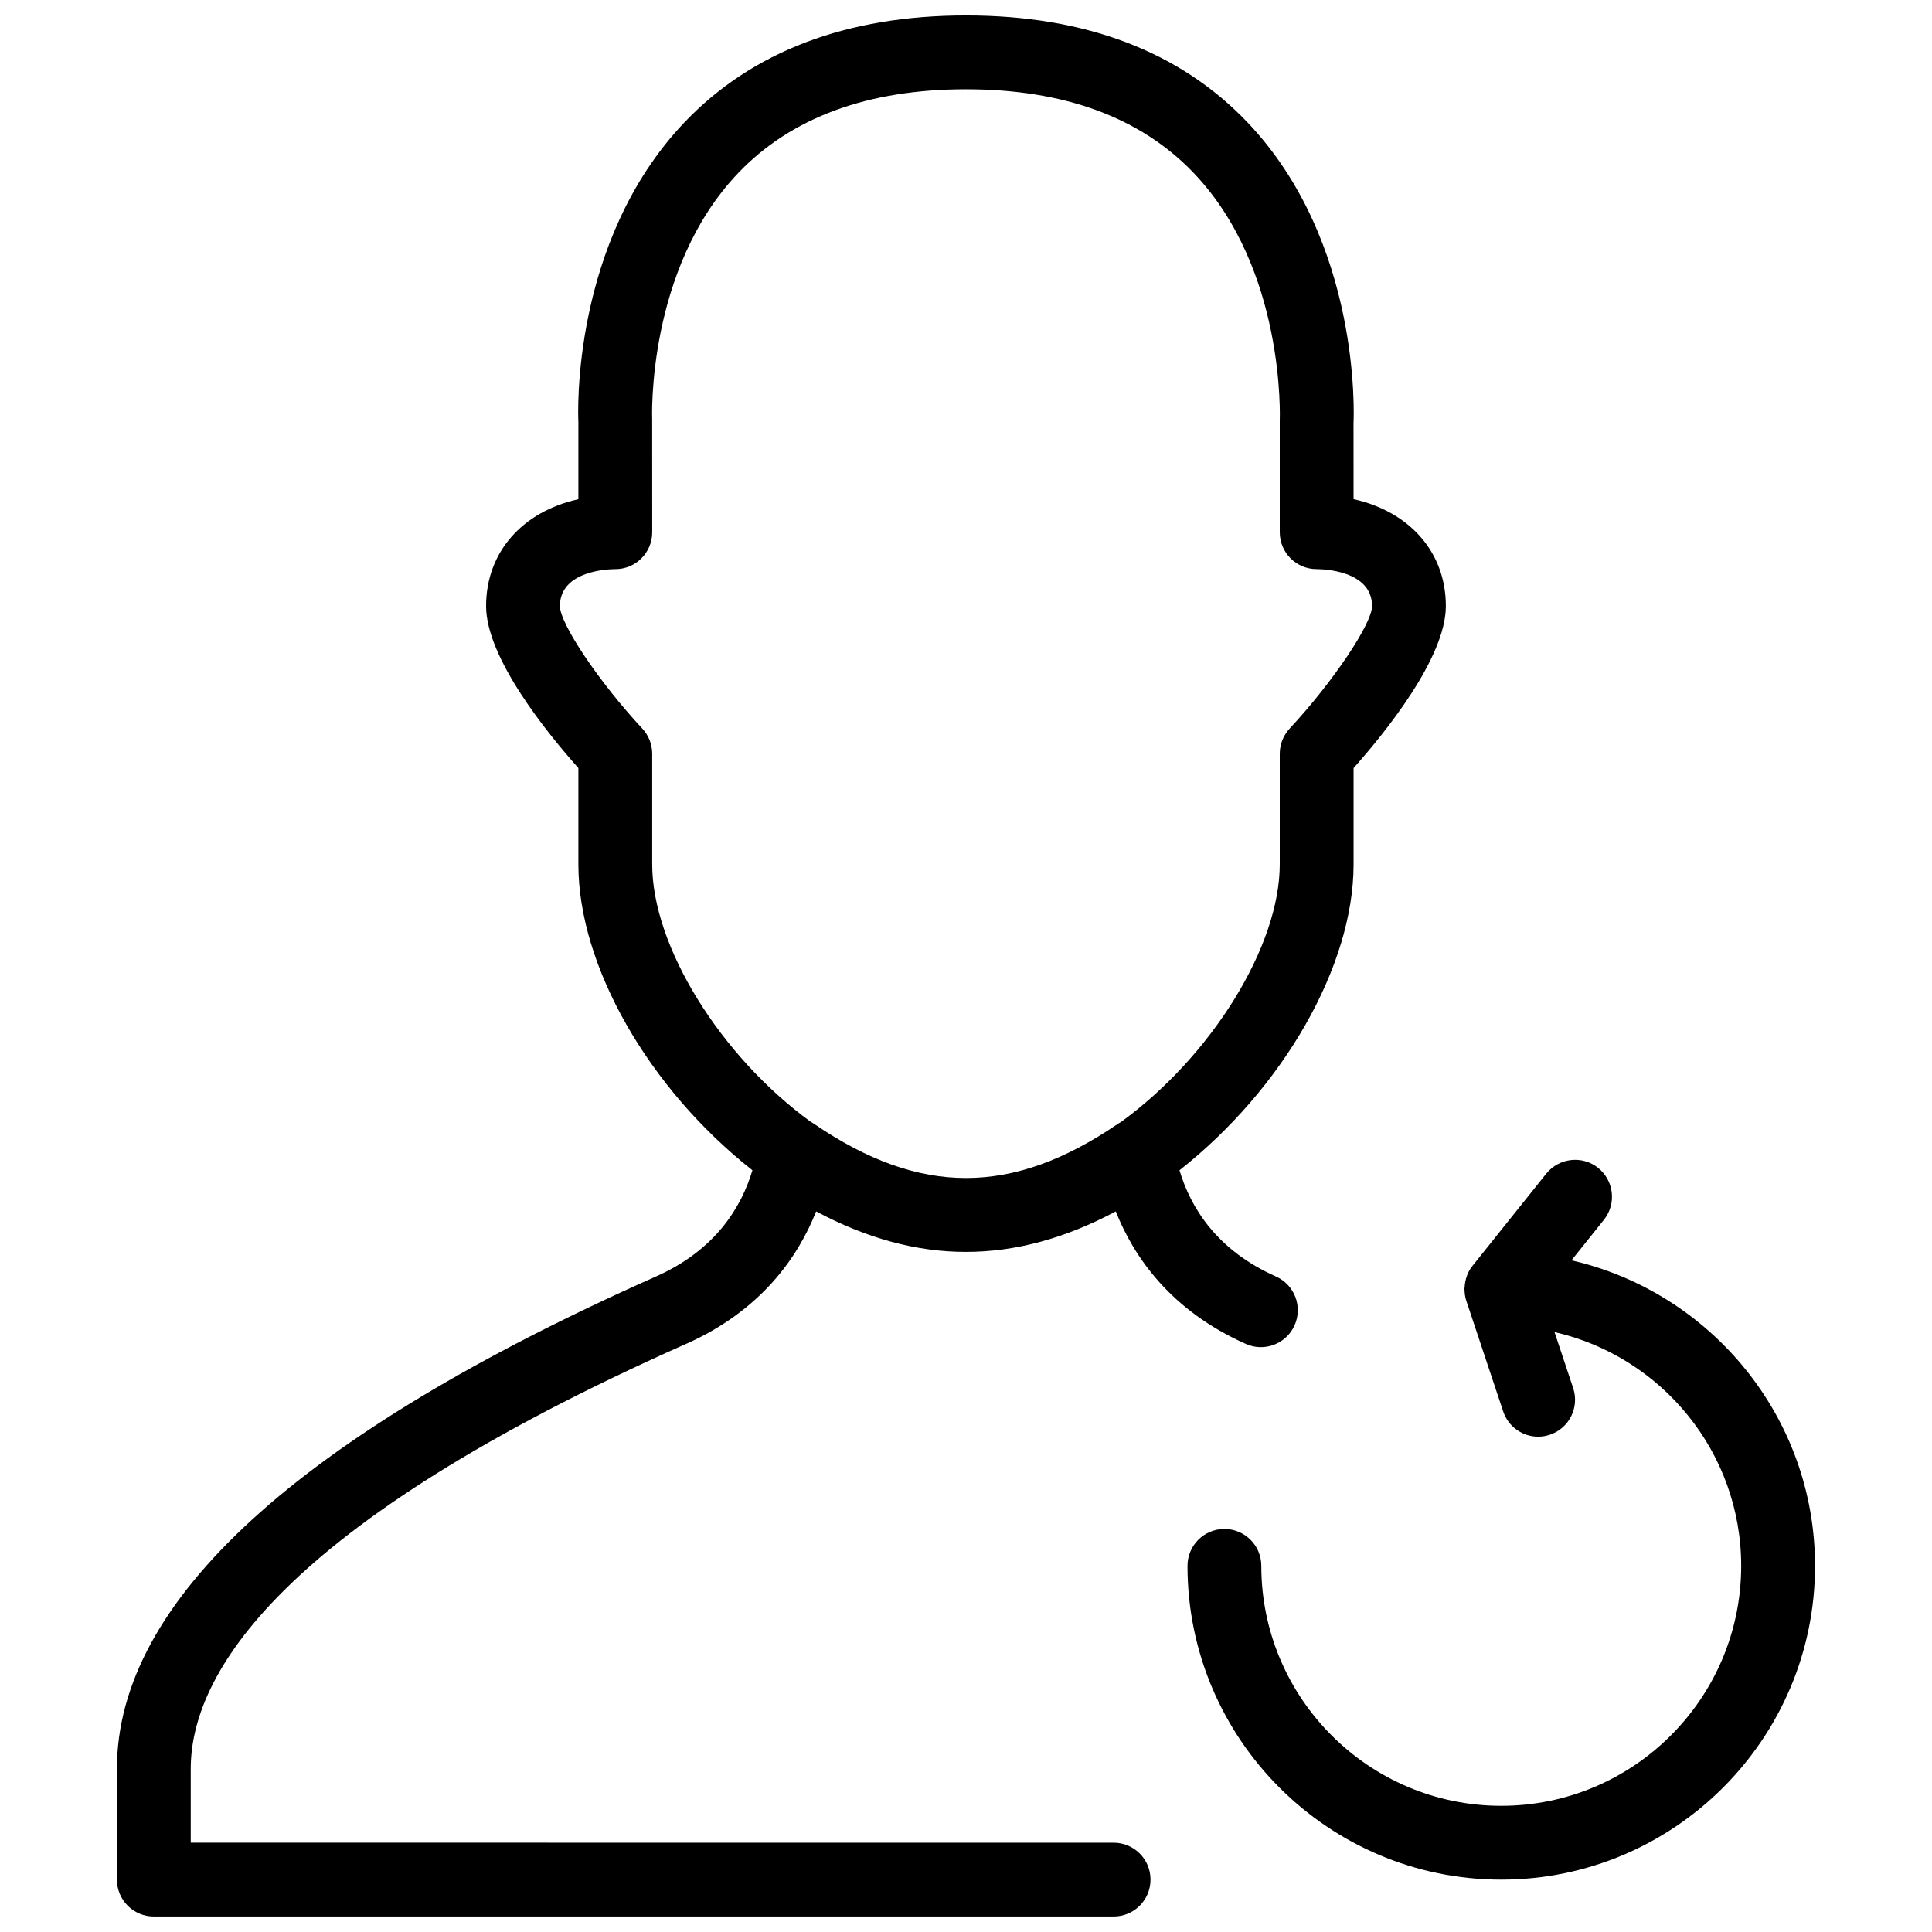
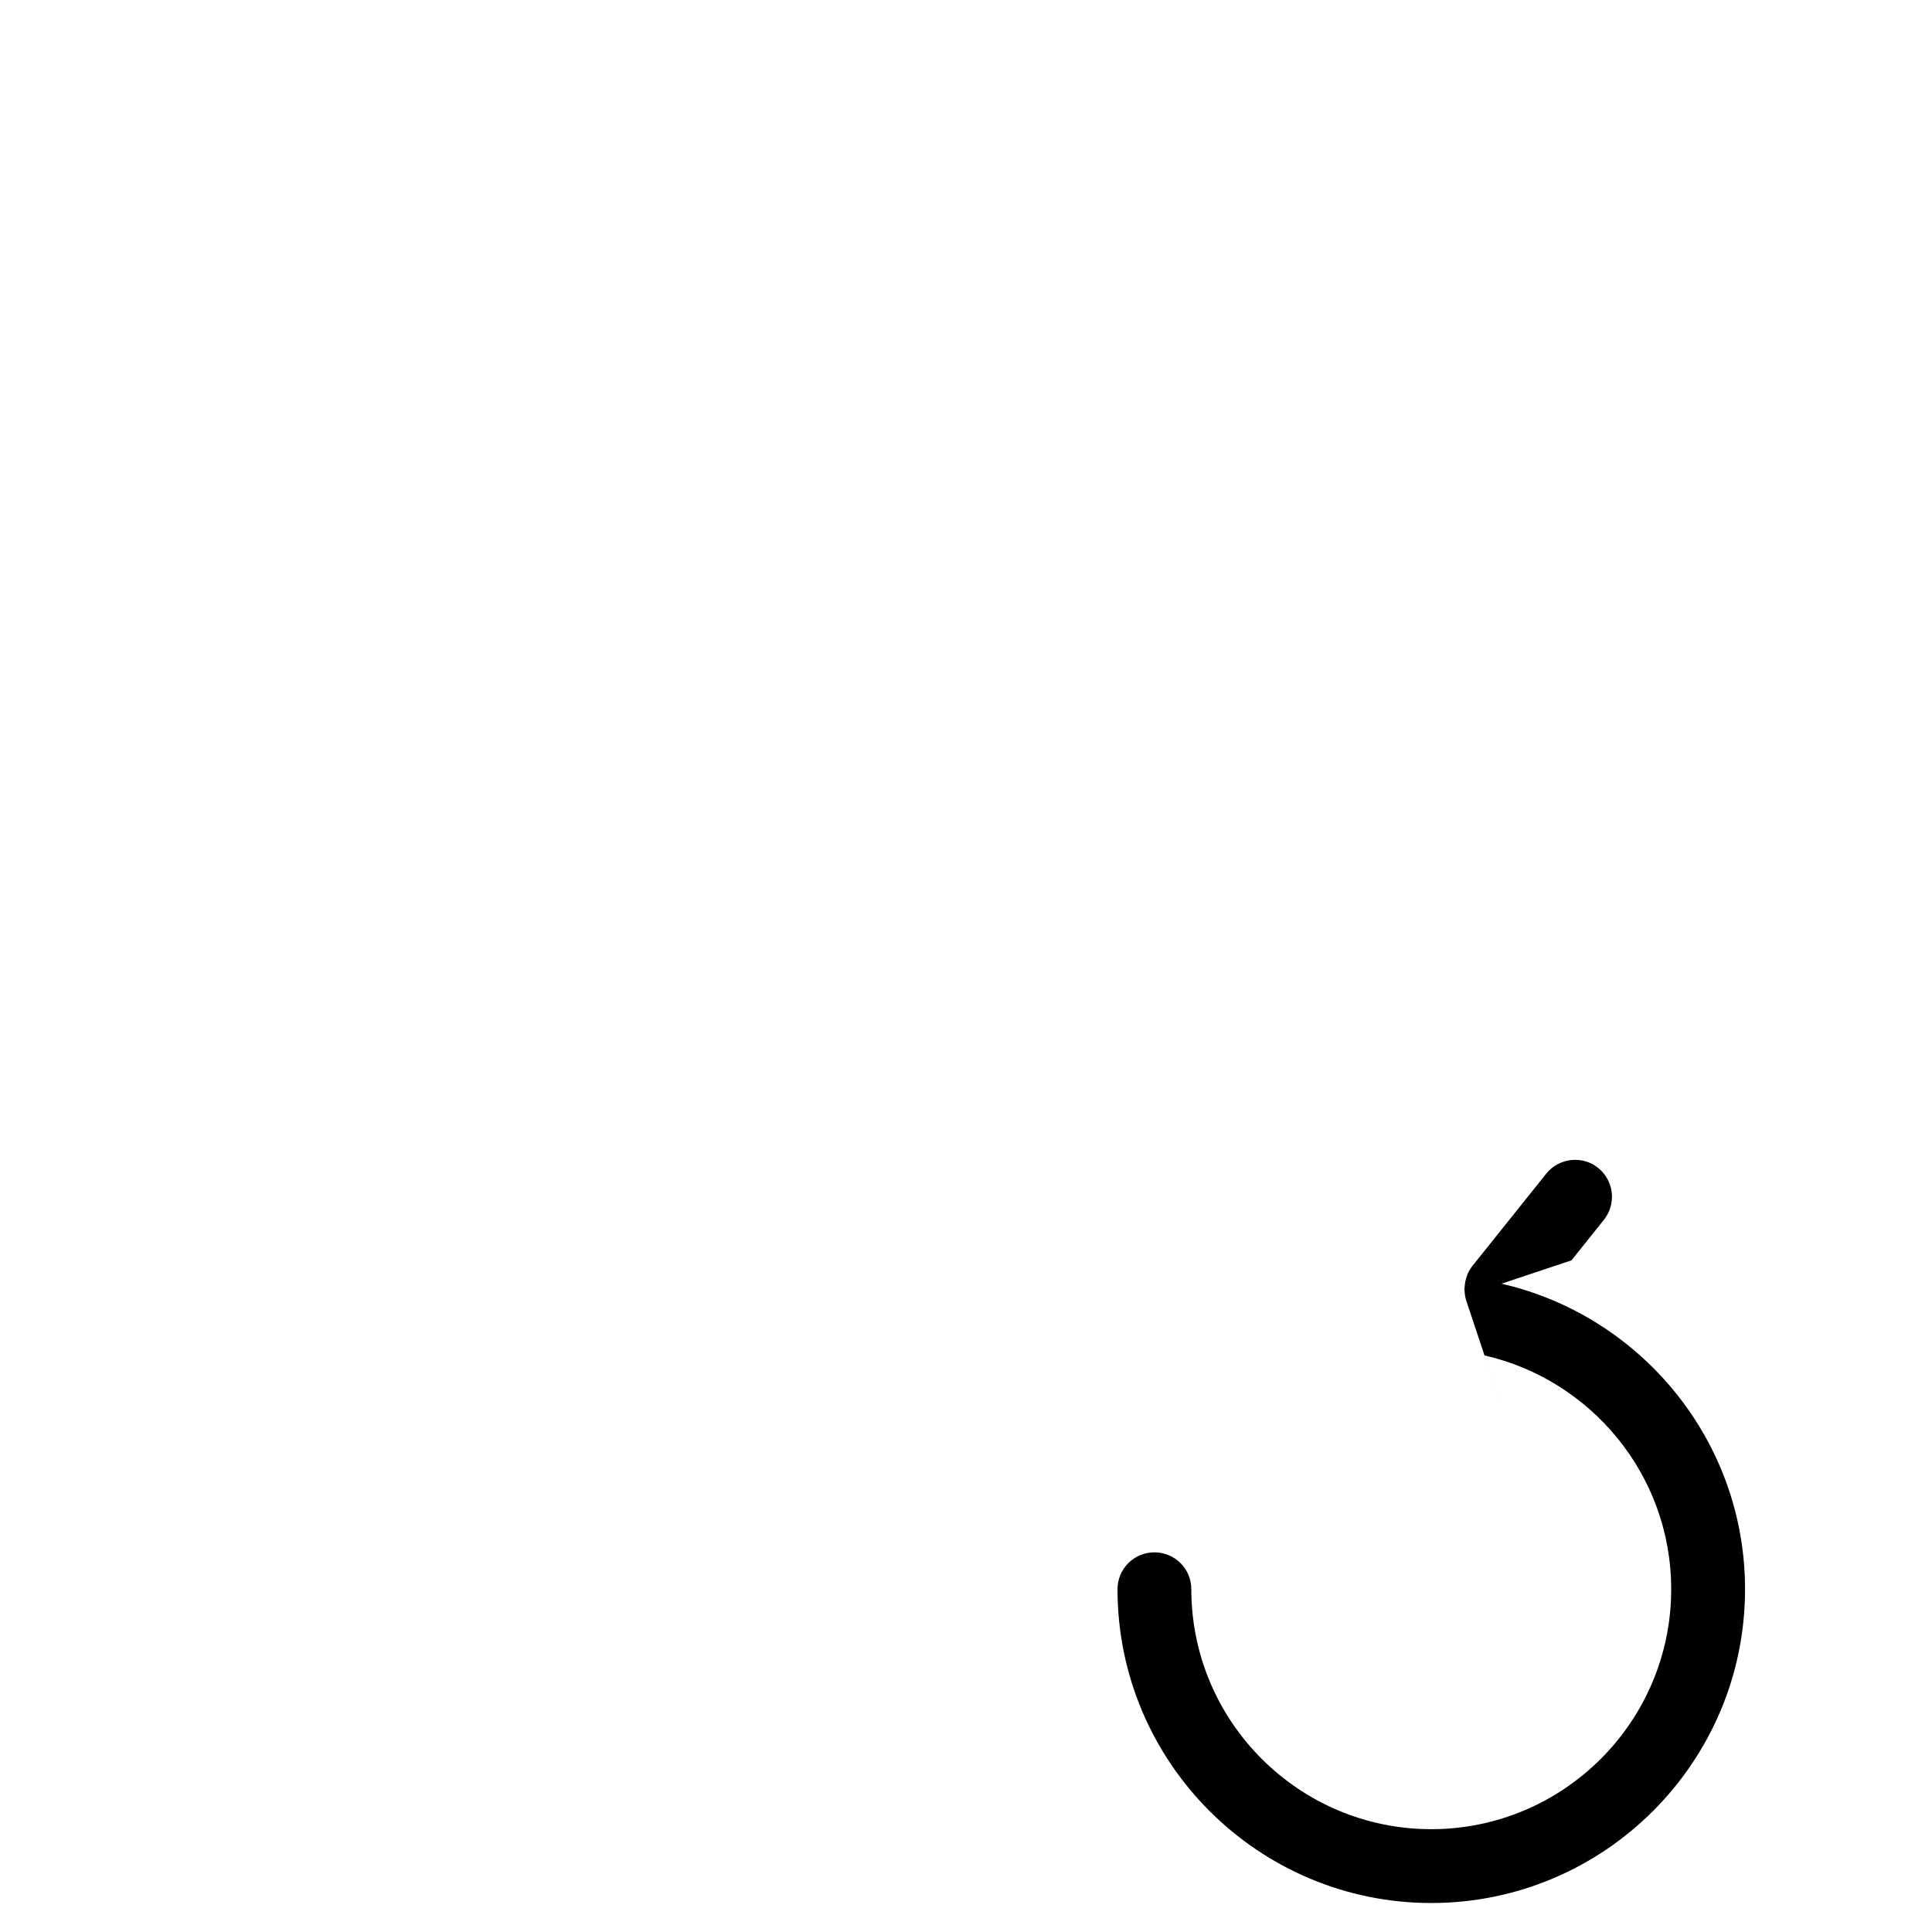
<svg xmlns="http://www.w3.org/2000/svg" width="800px" height="800px" version="1.1" viewBox="144 144 512 512">
  <defs>
    <clipPath id="a">
-       <path d="m174 148.09h354v503.81h-354z" />
-     </clipPath>
+       </clipPath>
  </defs>
  <g clip-path="url(#a)">
    <path d="m325.8 500.16c19.965-8.883 29.719-23.086 34.484-35.129 26.824 14.312 52.582 14.312 79.406 0 4.766 12.031 14.516 26.246 34.484 35.129 4.941 2.211 10.723-0.031 12.914-4.969 2.191-4.941-0.031-10.723-4.969-12.914-15.73-6.996-22.617-18.324-25.543-28.145 27.43-21.602 46.137-54.117 46.137-81.039v-25.551c8.109-9.102 24.453-29.125 24.453-42.93 0-14.32-9.664-25.055-24.457-28.332l-0.012-20.102c0.098-1.945 2.035-48.07-28.078-79.73-17.906-18.812-43.02-28.359-74.625-28.359-31.609 0-56.719 9.547-74.633 28.359-30.113 31.668-28.176 77.793-28.086 79.25v20.602c-14.793 3.258-24.457 13.992-24.457 28.312 0 13.805 16.348 33.828 24.457 42.926v25.555c0 26.922 18.703 59.441 46.125 81.039-2.926 9.82-9.812 21.148-25.543 28.145-94.805 42.133-142.87 86.039-142.87 130.49v29.348c0 5.41 4.371 9.781 9.781 9.781h254.35c5.41 0 9.781-4.371 9.781-9.781s-4.371-9.781-9.781-9.781l-244.57-0.004v-19.566c0-24.758 22.762-64.398 131.24-112.61zm-8.961-127.07v-29.348c0-2.477-0.938-4.852-2.633-6.672-11.422-12.281-21.82-27.746-21.82-32.461 0-9.508 13.176-9.781 14.676-9.781 5.41 0 9.781-4.371 9.781-9.781l-0.012-29.816c-0.02-0.391-1.527-39.914 22.812-65.387 14.066-14.727 34.367-22.191 60.352-22.191s46.281 7.465 60.348 22.188c24.34 25.473 22.832 64.996 22.805 65.855v29.348c0 5.41 4.371 9.781 9.781 9.781 1.496 0 14.676 0.273 14.676 9.781 0 4.715-10.41 20.184-21.824 32.461-1.695 1.82-2.633 4.199-2.633 6.672v29.348c0 21.621-18.012 50.742-42.066 68.246-0.332 0.188-0.656 0.371-0.977 0.598-27.91 19.008-52.316 19.008-80.227 0-0.312-0.215-0.637-0.41-0.977-0.598-24.051-17.5-42.062-46.625-42.062-68.242z" />
  </g>
-   <path d="m560.46 478 8.59-10.742c3.375-4.227 2.68-10.371-1.527-13.754-4.227-3.375-10.371-2.66-13.754 1.527l-19.566 24.457c-0.547 0.684-0.977 1.438-1.32 2.231-0.051 0.109-0.059 0.234-0.109 0.344-0.391 1.008-0.586 2.055-0.637 3.129 0.004 0.137-0.074 0.262-0.074 0.41 0 0.09 0.051 0.156 0.051 0.246 0.031 0.957 0.148 1.918 0.461 2.848l9.781 29.348c1.371 4.098 5.176 6.691 9.273 6.691 1.016 0 2.062-0.168 3.09-0.508 5.117-1.703 7.894-7.238 6.184-12.375l-4.941-14.84c28.281 6.453 49.469 31.75 49.469 61.961 0 35.062-28.527 63.586-63.586 63.586-35.062 0-63.586-28.527-63.586-63.586 0-5.41-4.371-9.781-9.781-9.781-5.41 0-9.781 4.371-9.781 9.781 0 45.852 37.301 83.152 83.152 83.152 45.84 0 83.152-37.301 83.152-83.152-0.004-39.445-27.641-72.492-64.539-80.973z" />
+   <path d="m560.46 478 8.59-10.742c3.375-4.227 2.68-10.371-1.527-13.754-4.227-3.375-10.371-2.66-13.754 1.527l-19.566 24.457c-0.547 0.684-0.977 1.438-1.32 2.231-0.051 0.109-0.059 0.234-0.109 0.344-0.391 1.008-0.586 2.055-0.637 3.129 0.004 0.137-0.074 0.262-0.074 0.41 0 0.09 0.051 0.156 0.051 0.246 0.031 0.957 0.148 1.918 0.461 2.848l9.781 29.348l-4.941-14.84c28.281 6.453 49.469 31.75 49.469 61.961 0 35.062-28.527 63.586-63.586 63.586-35.062 0-63.586-28.527-63.586-63.586 0-5.41-4.371-9.781-9.781-9.781-5.41 0-9.781 4.371-9.781 9.781 0 45.852 37.301 83.152 83.152 83.152 45.84 0 83.152-37.301 83.152-83.152-0.004-39.445-27.641-72.492-64.539-80.973z" />
</svg>